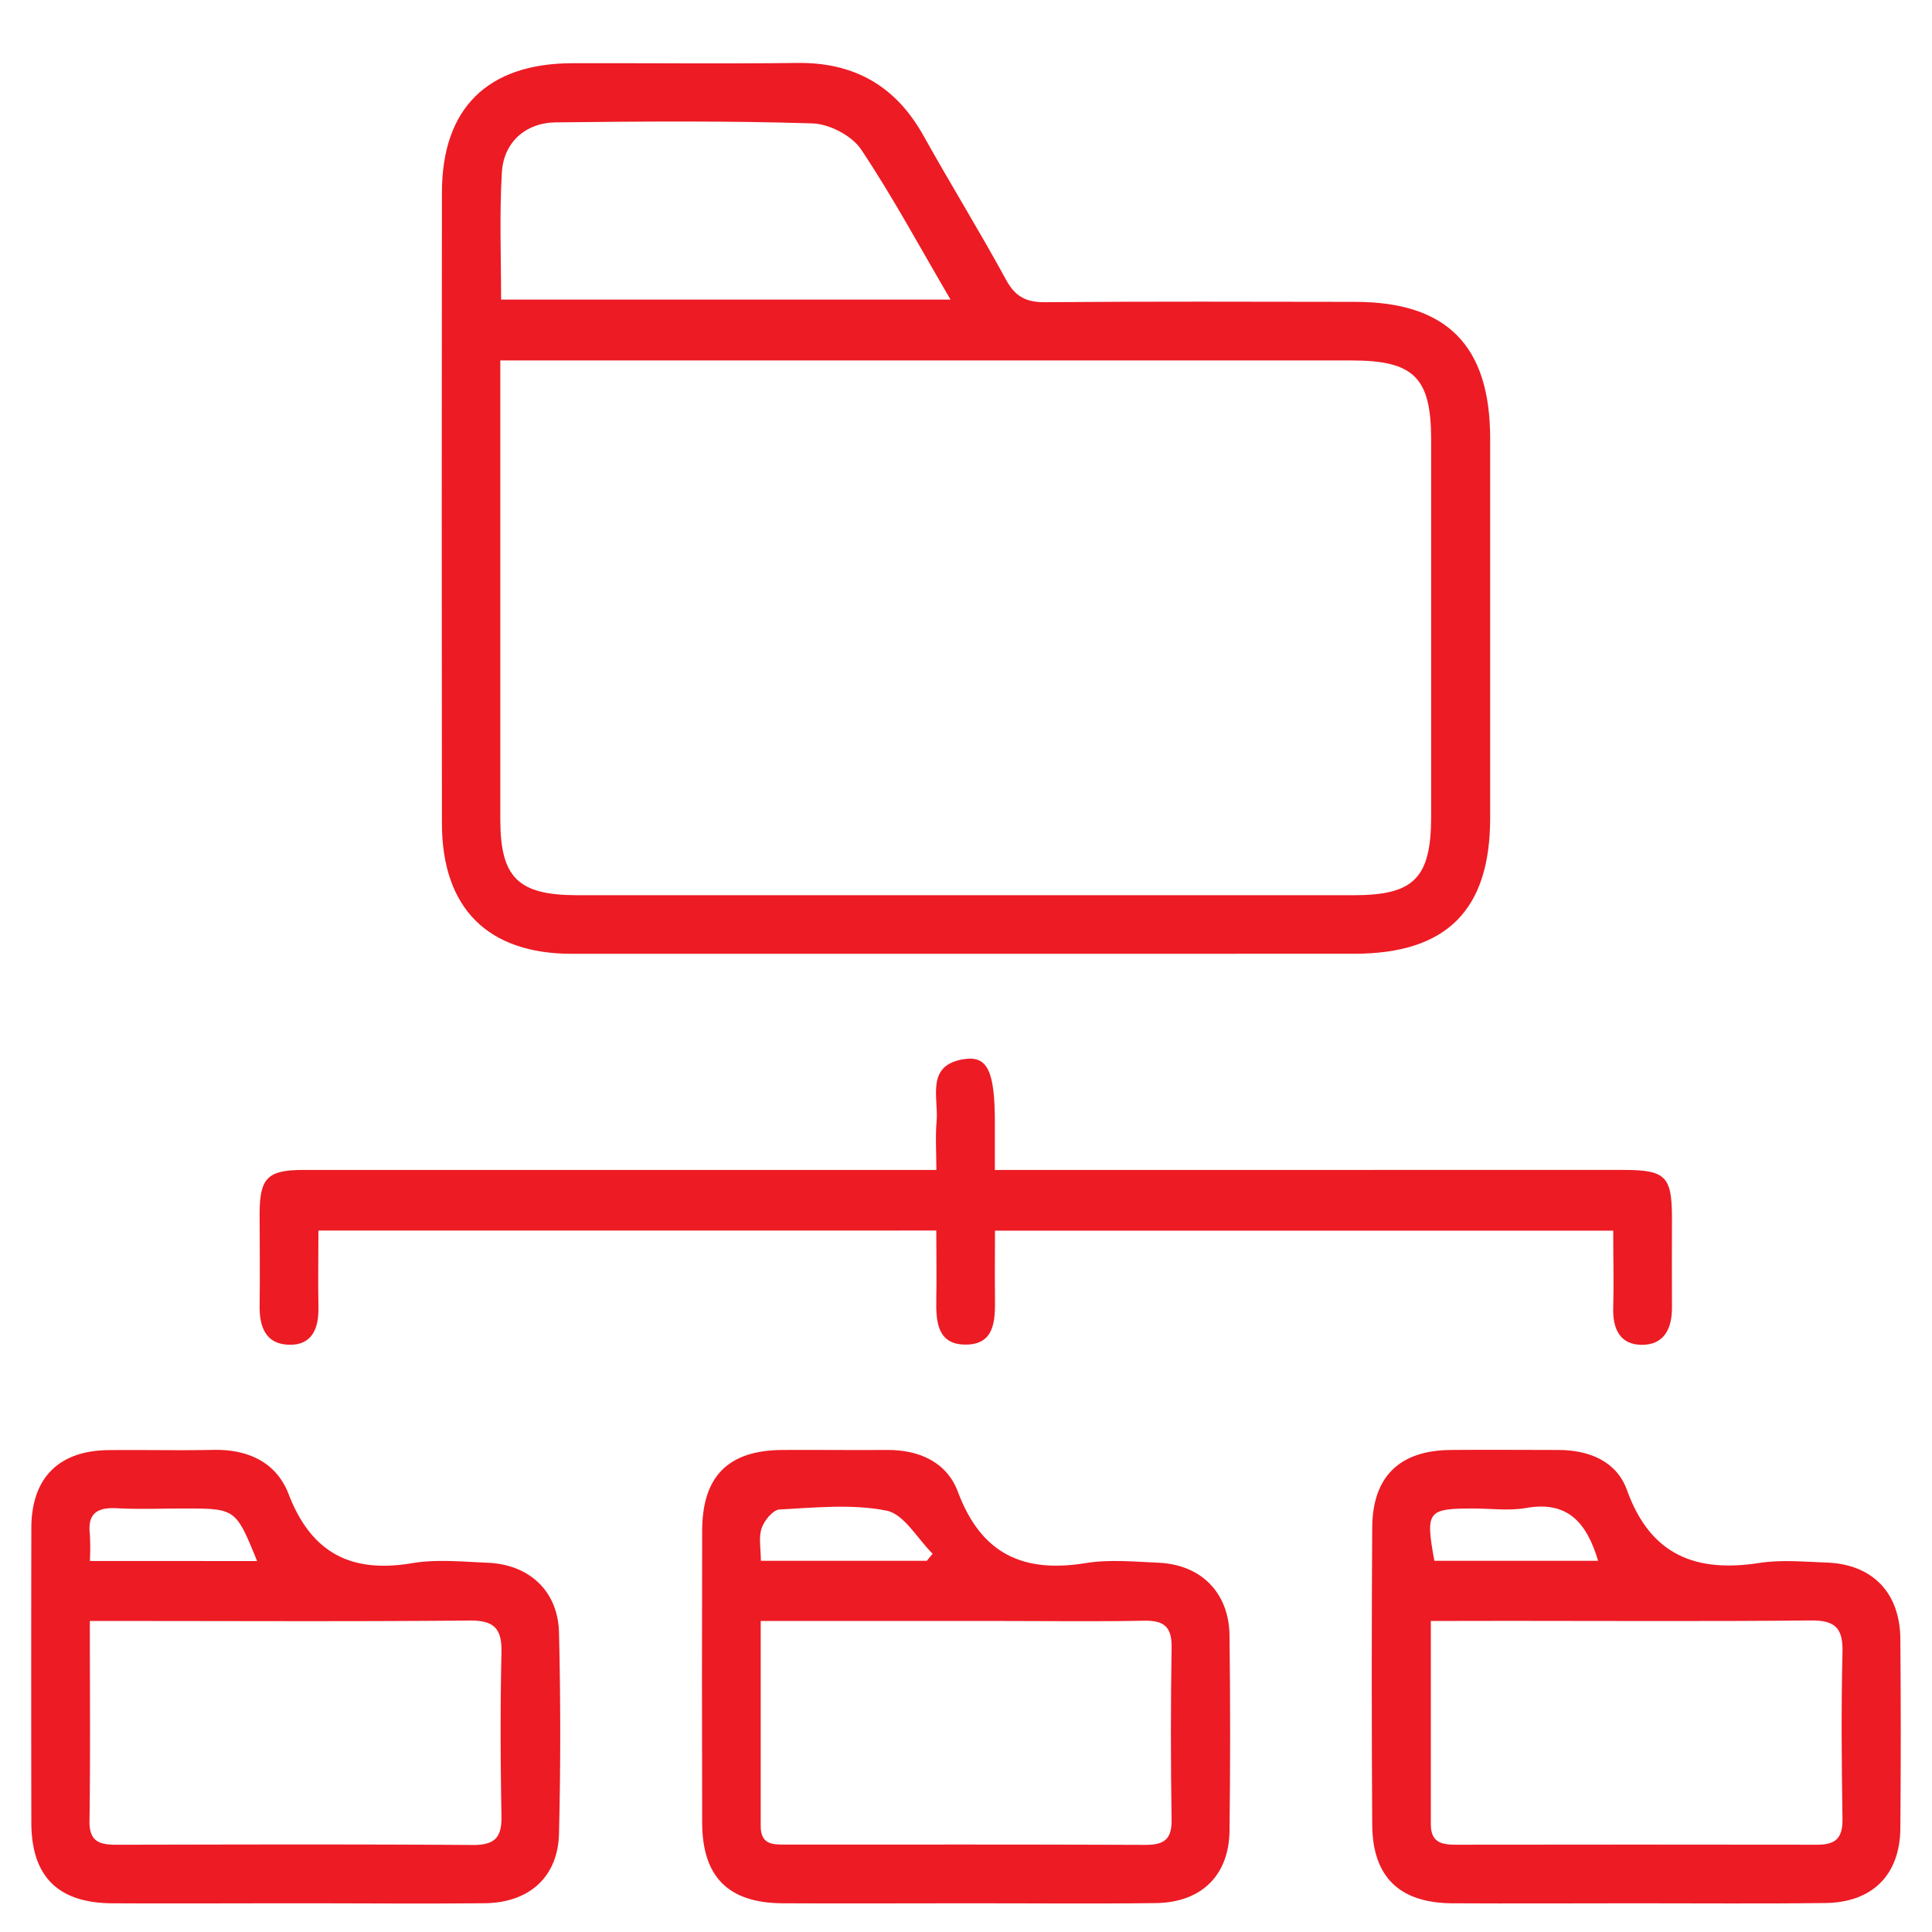
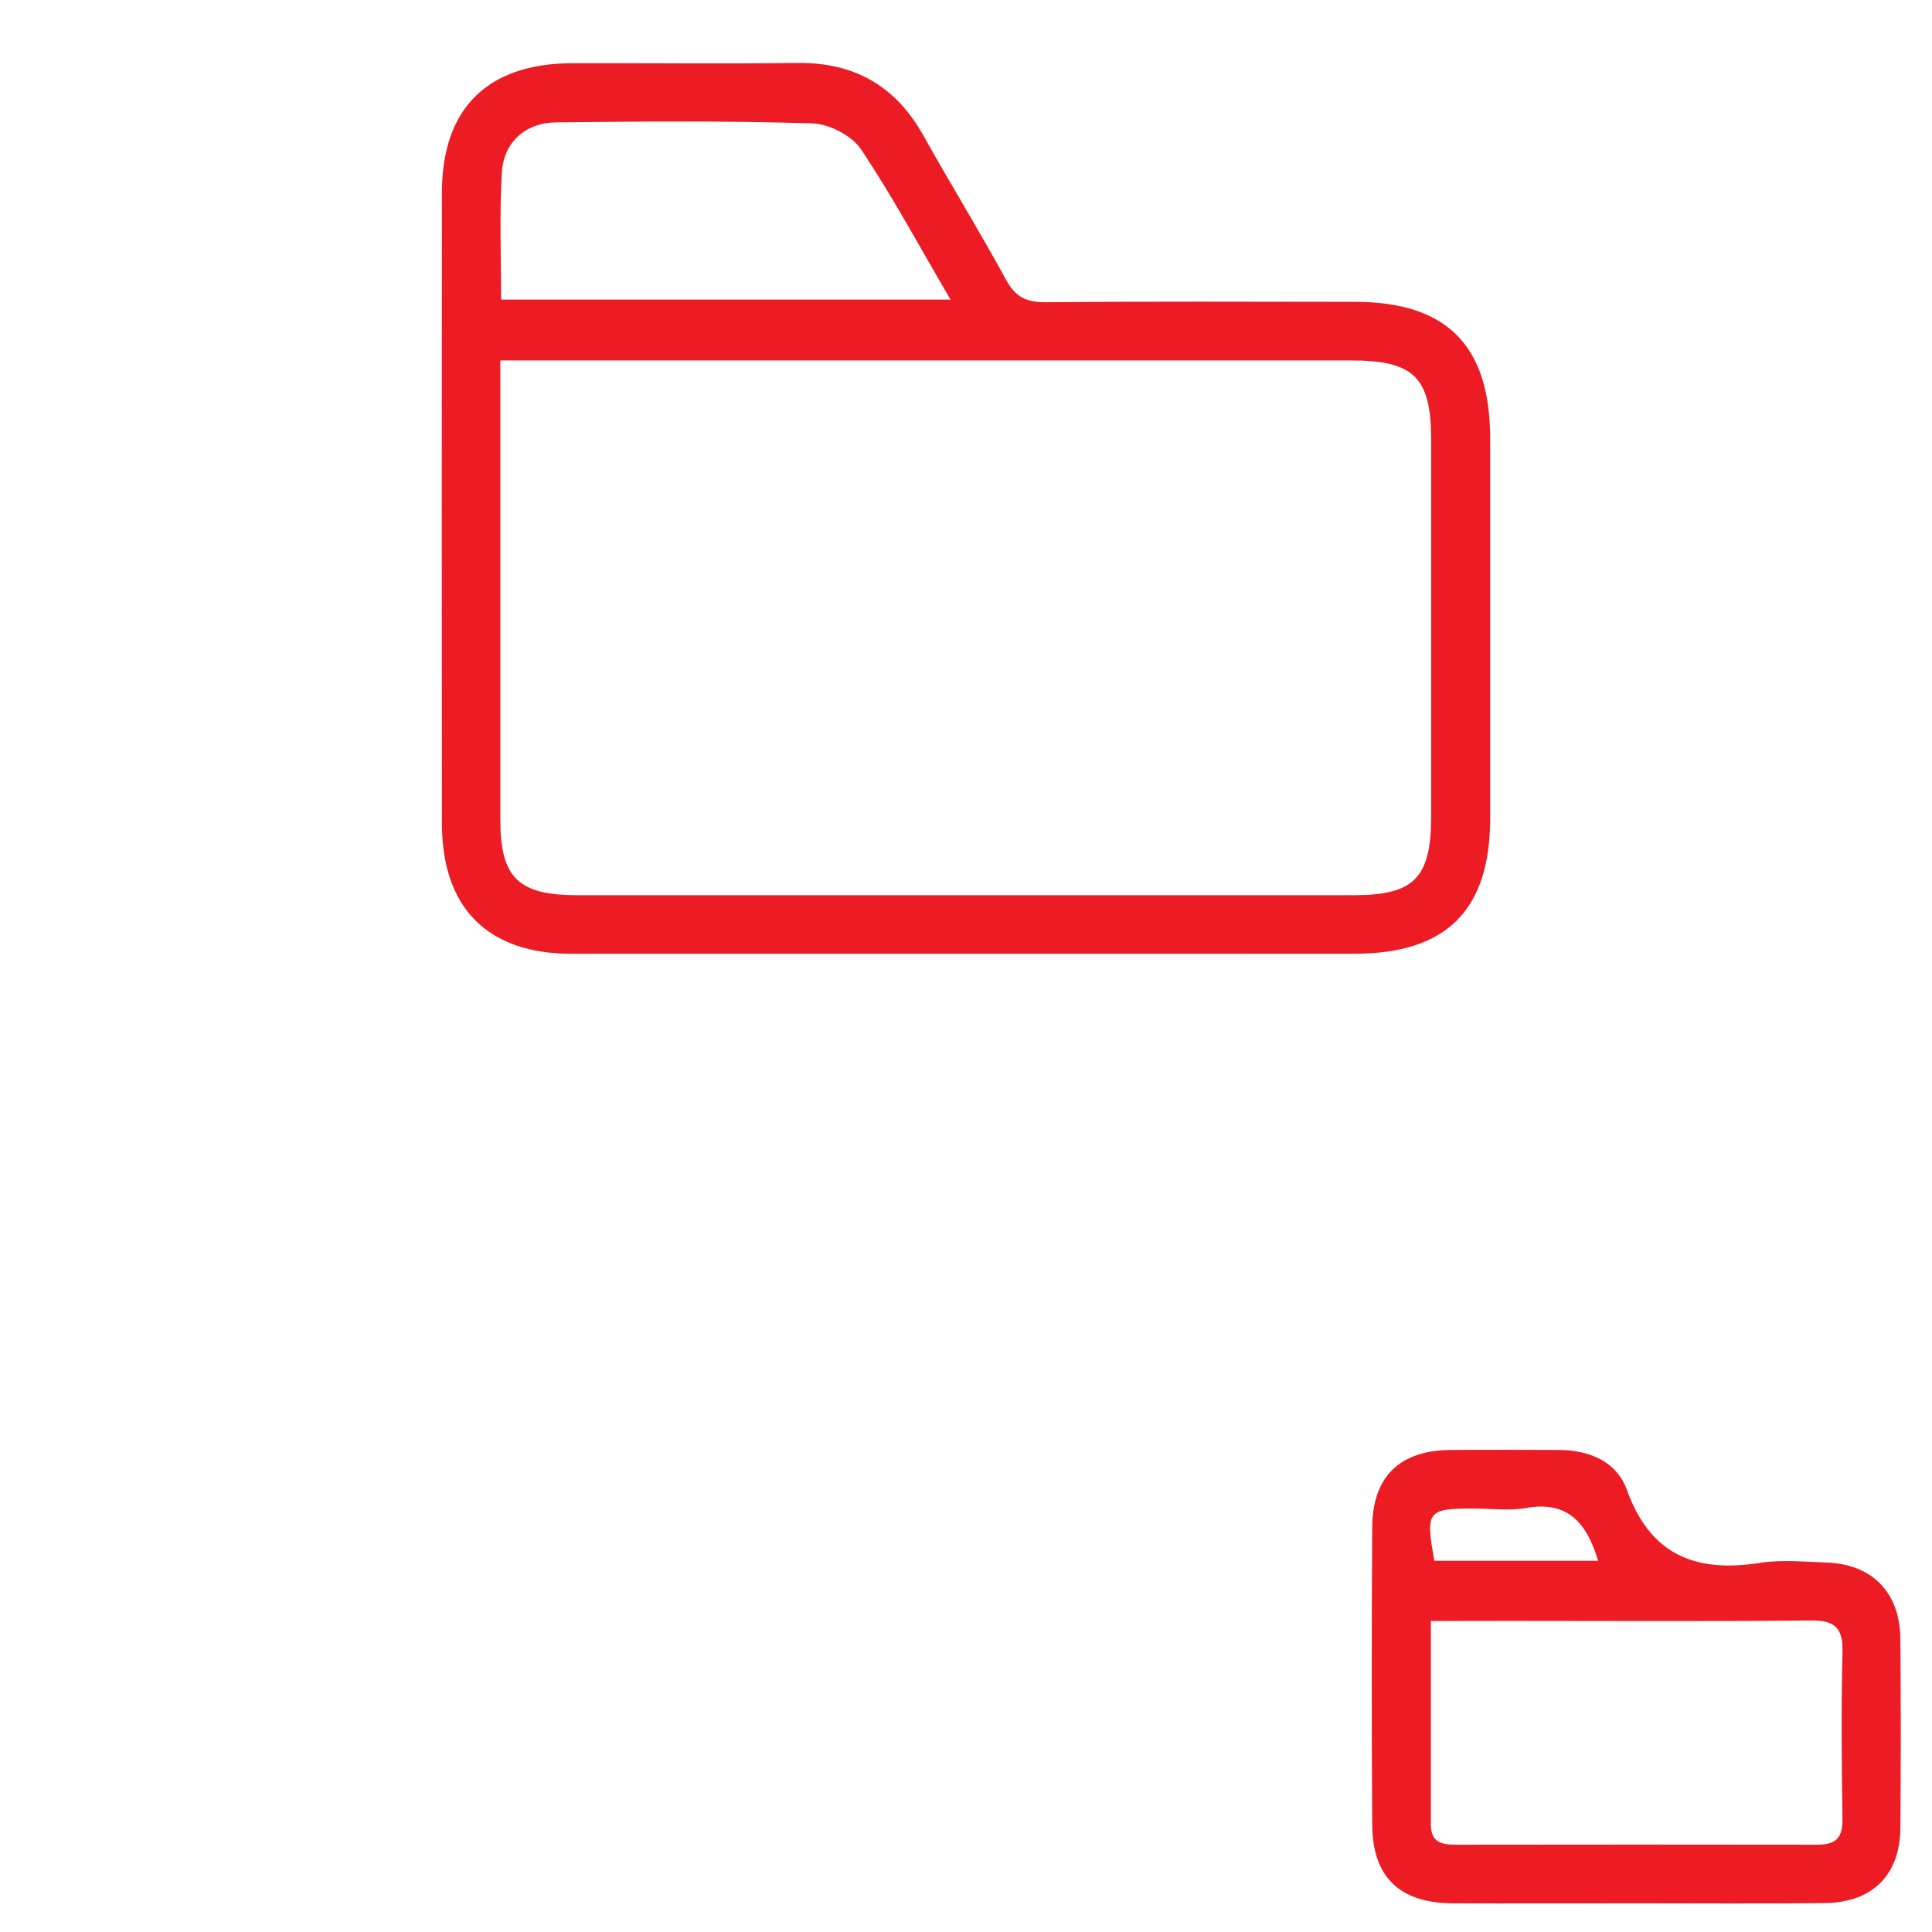
<svg xmlns="http://www.w3.org/2000/svg" id="Layer_1" data-name="Layer 1" viewBox="0 0 500 500">
  <defs>
    <style>.cls-1{fill:#ed1b24;}</style>
  </defs>
  <path class="cls-1" d="M249.91,246.84q-51,0-102,0c-21.7,0-33.52-11.84-33.54-33.73q-.09-81.63,0-163.26c0-21.83,11.8-33.44,33.73-33.49,19.4-.05,38.8.17,58.19-.07C221,16.1,231.77,22.16,239,35.12c7,12.55,14.54,24.74,21.39,37.33,2.41,4.42,5.27,5.8,10.14,5.76,26.71-.22,53.41-.12,80.12-.09,23.81,0,35,11.33,35,35.35q0,49.13,0,98.25c0,23.87-11.31,35.11-35.21,35.11ZM129.48,93.28v8.48q0,55.14,0,110.27c0,15.16,4.62,19.65,20,19.65h200.9c15.62,0,20-4.49,20-20.43q0-48.72,0-97.43c0-16.15-4.43-20.54-20.72-20.54q-105.36,0-210.72,0Zm.2-15.74H246c-8-13.65-15-26.69-23.18-38.91-2.39-3.55-8.22-6.56-12.57-6.7-22.11-.68-44.25-.51-66.37-.26-7.92.08-13.57,5.21-14,13C129.24,55.44,129.68,66.22,129.68,77.54Z" />
-   <path class="cls-1" d="M82.41,318.47c0,6.76-.13,13.25,0,19.73.14,5.54-1.61,10-7.66,9.82s-7.64-4.7-7.56-10.14c.12-8.06,0-16.12,0-24.18.08-8.89,2.16-10.92,11.31-10.92q77.46,0,154.91,0h8.92c0-4.64-.29-8.62.06-12.54.56-6.21-3-14.74,7.34-16.17,5.95-.82,7.74,3.42,7.74,16.55v12.16H420.26c10.71,0,12.4,1.65,12.44,12.09,0,7.81-.05,15.61,0,23.42.05,5.52-2,9.84-7.94,9.75-5.53-.08-7.4-4.18-7.26-9.47.18-6.5,0-13,0-20.08h-160c0,5.64-.07,11.57,0,17.49s-.11,12.11-7.79,12c-7.12-.09-7.51-6-7.4-11.66s0-11.54,0-17.86Z" />
-   <path class="cls-1" d="M76.55,492.57c-15.85,0-31.7.08-47.55,0-14-.09-20.85-6.94-20.89-20.84q-.07-38.1,0-76.22c0-13,7.08-20.08,19.93-20.22,9.06-.1,18.12.12,27.17-.06s16.32,3.23,19.49,11.46c5.87,15.23,16.17,20.52,31.94,17.86,6.35-1.07,13.06-.38,19.59-.11,10.75.45,18.18,7.33,18.44,18.05q.63,26,0,52.06c-.27,11.15-7.63,17.83-19.1,18C109.25,492.72,92.9,492.56,76.55,492.57Zm-53.3-73.06c0,18.07.15,34.94-.09,51.8-.07,5.46,2.79,6.12,7.11,6.11,30.74-.06,61.48-.15,92.21.06,5.72,0,7.41-2.09,7.3-7.53-.26-14.11-.31-28.22,0-42.33.14-6.23-2-8.29-8.29-8.23-29.47.28-58.95.12-88.43.12ZM66.54,404C61,390.4,61,390.4,47.56,390.4c-5.77,0-11.55.24-17.3-.07-5.06-.27-7.66,1.31-7,6.77a65.08,65.08,0,0,1,0,6.88Z" />
-   <path class="cls-1" d="M250.06,492.57c-15.85,0-31.7.08-47.55,0-14-.09-20.76-6.81-20.79-20.86q-.1-37.72,0-75.46c0-14.17,6.7-20.88,20.65-21,9.06-.06,18.12.07,27.17,0,8.36-.09,15.54,3.22,18.35,10.8,6,16.08,16.85,21.12,33.06,18.48,6.12-1,12.56-.37,18.83-.1,11.05.48,18.28,7.74,18.42,18.81q.31,25.29,0,50.56c-.15,11.57-7.27,18.56-19.09,18.72C282.76,492.72,266.41,492.56,250.06,492.57Zm-53.19-73.06c0,18.4,0,35.74,0,53.08,0,5,3.38,4.79,6.73,4.79,31,0,61.94-.06,92.91.07,4.75,0,6.78-1.43,6.7-6.5q-.36-22.27,0-44.56c.1-5.34-1.94-7.05-7.09-6.95-12.33.24-24.67.07-37,.07Zm43-15.58,1.49-1.83c-3.94-3.89-7.39-10.24-11.93-11.15-8.91-1.78-18.44-.78-27.68-.3-1.69.08-4,2.88-4.65,4.87-.81,2.41-.19,5.31-.19,8.41Z" />
  <path class="cls-1" d="M423.38,492.57c-15.86,0-31.71.09-47.56,0-13.64-.1-20.6-6.81-20.69-20.32q-.24-38.49,0-77c.1-13.15,7.11-19.86,20.23-20,9.31-.09,18.62,0,27.93,0,8,0,15.1,2.95,17.77,10.38,6.07,16.89,17.83,21.42,34.34,18.85,5.64-.88,11.55-.29,17.33-.09,11.82.41,19,7.77,19.08,19.78q.21,24.52,0,49.06c-.12,12-7.25,19.13-19.38,19.27C456.08,492.71,439.73,492.56,423.38,492.57ZM370.3,419.51c0,18.43,0,35.52,0,52.62,0,4.58,2.63,5.28,6.37,5.28q46.83-.07,93.67,0c4.95,0,6.57-1.91,6.49-6.75-.22-14.35-.34-28.71,0-43.06.17-6.29-1.94-8.3-8.21-8.23-25.93.27-51.87.11-77.81.11Zm43.29-15.58c-3-10-7.95-15.57-18.69-13.66-4.39.78-9,.13-13.57.13-11.94,0-12.45.67-10.12,13.53Z" />
</svg>